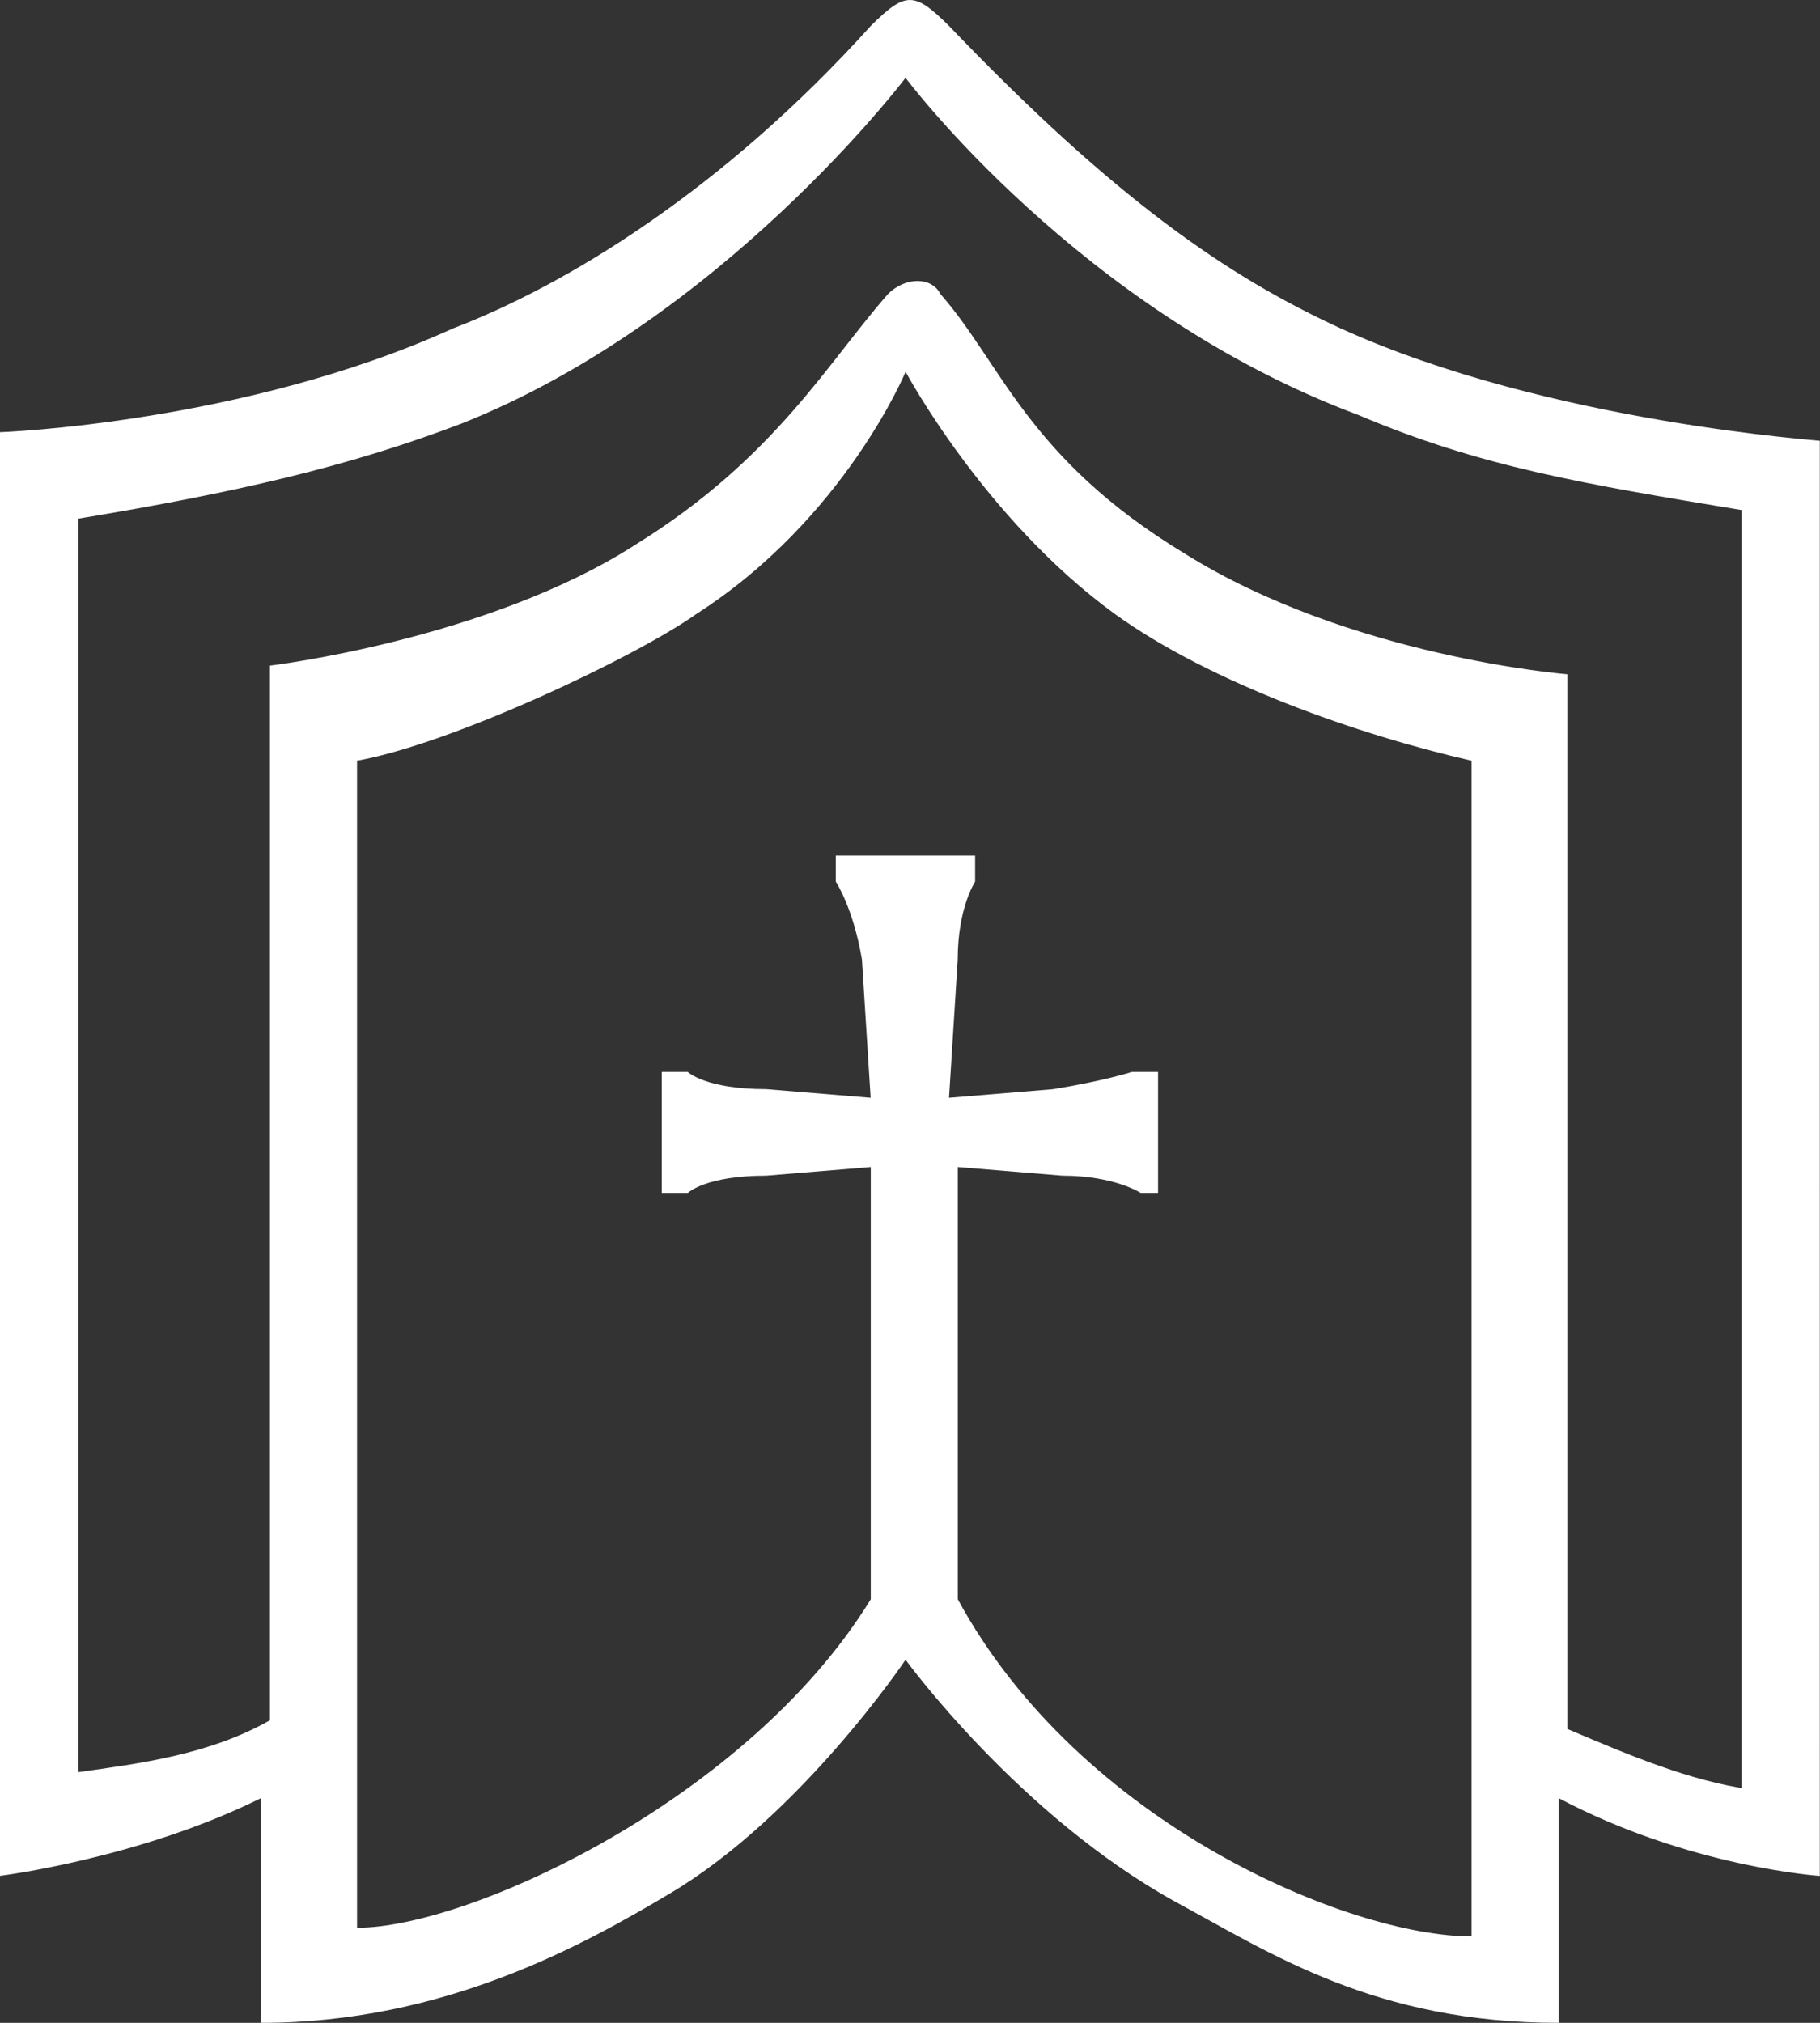
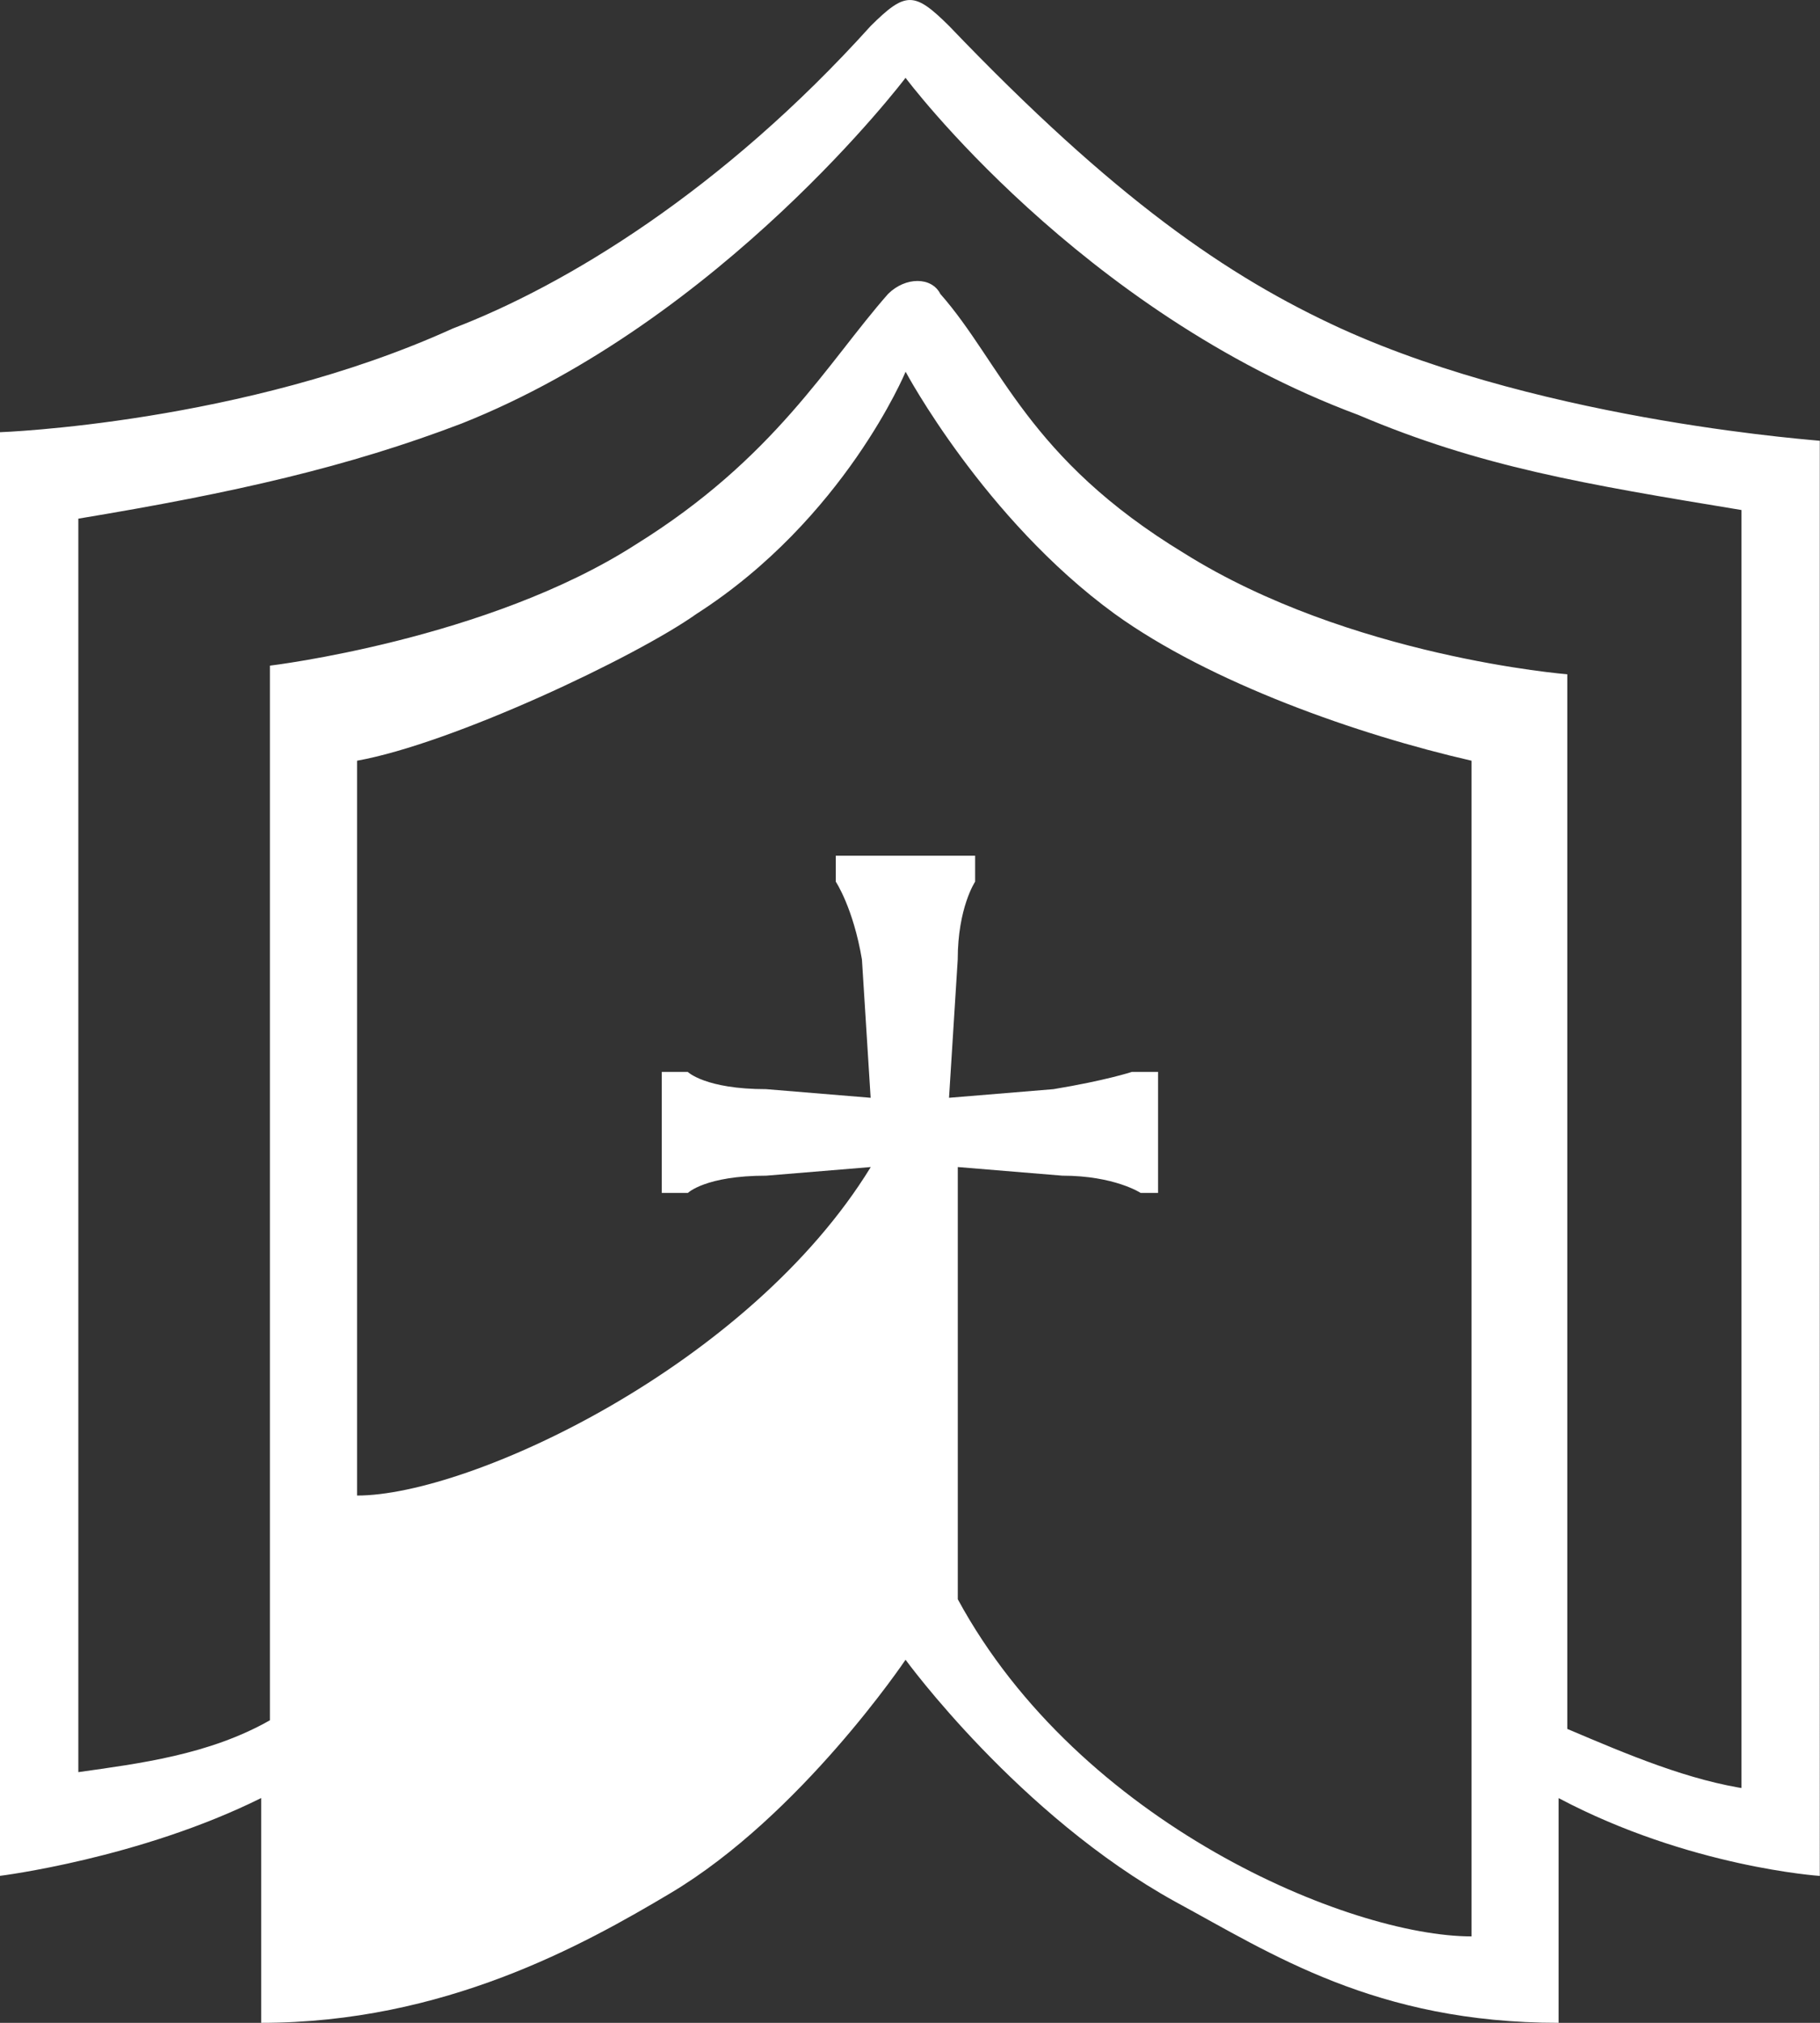
<svg xmlns="http://www.w3.org/2000/svg" version="1.1" id="Layer_1" x="0px" y="0px" viewBox="0 0 27 30" style="enable-background:new 0 0 27 30;" xml:space="preserve">
  <rect x="0" y="0" width="27" height="30" fill="#333333" stroke="none" />
  <style type="text/css"> .st0{fill:#FFFFFF;} </style>
-   <path class="st0" d="M19.893,4.872c-1.679-0.769-3.358-1.923-5.813-4.487 c-0.517-0.513-0.646-0.513-1.163,0c-2.196,2.436-4.521,3.846-6.2,4.487 C3.617,6.282,0,6.41,0,6.41l0,0v21.41c0,0,2.067-0.256,3.875-1.154V30 c2.713,0,4.779-1.154,6.071-1.923c1.938-1.154,3.488-3.462,3.488-3.462 s1.679,2.308,4.004,3.59c1.421,0.769,2.971,1.795,5.684,1.795v-3.333 c1.938,1.026,3.875,1.154,3.875,1.154V6.538 C27.126,6.538,22.993,6.282,19.893,4.872 M14.209,23.718v-6.41l1.55,0.128l0,0 c0.775,0,1.163,0.256,1.163,0.256h0.258v-1.795h-0.388c0,0-0.388,0.128-1.163,0.256 l0,0l-1.55,0.128l0.129-2.051l0,0c0-0.769,0.258-1.154,0.258-1.154v-0.385h-2.067 v0.385c0,0,0.258,0.385,0.388,1.154l0,0l0.129,2.051l-1.55-0.128 c-0.904,0-1.163-0.256-1.163-0.256H9.817v1.795h0.388c0,0,0.258-0.256,1.163-0.256 l1.55-0.128v6.41c-1.808,2.949-5.942,4.872-7.621,4.872V11.282 c1.421-0.256,4.134-1.538,5.038-2.179c2.196-1.41,3.1-3.59,3.1-3.59 s1.163,2.179,3.1,3.59c1.421,1.026,3.617,1.795,5.296,2.179v17.436 C20.022,28.718,16.017,27.051,14.209,23.718 M25.964,26.538 c-0.904-0.128-1.808-0.513-2.713-0.897V10c0,0-3.229-0.256-5.684-1.795 c-2.325-1.41-2.713-2.821-3.617-3.846c-0.129-0.256-0.517-0.256-0.775,0 c-0.904,1.026-1.679,2.436-3.746,3.718C7.234,9.487,4.004,9.872,4.004,9.872 v0.641v15c-0.904,0.513-1.938,0.641-2.842,0.769V7.692 c2.325-0.385,4.004-0.769,5.684-1.41l0,0c3.875-1.538,6.588-5.128,6.588-5.128 s2.583,3.462,6.717,5c1.808,0.769,3.358,1.026,5.684,1.41v18.974H25.964z" />
+   <path class="st0" d="M19.893,4.872c-1.679-0.769-3.358-1.923-5.813-4.487 c-0.517-0.513-0.646-0.513-1.163,0c-2.196,2.436-4.521,3.846-6.2,4.487 C3.617,6.282,0,6.41,0,6.41l0,0v21.41c0,0,2.067-0.256,3.875-1.154V30 c2.713,0,4.779-1.154,6.071-1.923c1.938-1.154,3.488-3.462,3.488-3.462 s1.679,2.308,4.004,3.59c1.421,0.769,2.971,1.795,5.684,1.795v-3.333 c1.938,1.026,3.875,1.154,3.875,1.154V6.538 C27.126,6.538,22.993,6.282,19.893,4.872 M14.209,23.718v-6.41l1.55,0.128l0,0 c0.775,0,1.163,0.256,1.163,0.256h0.258v-1.795h-0.388c0,0-0.388,0.128-1.163,0.256 l0,0l-1.55,0.128l0.129-2.051l0,0c0-0.769,0.258-1.154,0.258-1.154v-0.385h-2.067 v0.385c0,0,0.258,0.385,0.388,1.154l0,0l0.129,2.051l-1.55-0.128 c-0.904,0-1.163-0.256-1.163-0.256H9.817v1.795h0.388c0,0,0.258-0.256,1.163-0.256 l1.55-0.128c-1.808,2.949-5.942,4.872-7.621,4.872V11.282 c1.421-0.256,4.134-1.538,5.038-2.179c2.196-1.41,3.1-3.59,3.1-3.59 s1.163,2.179,3.1,3.59c1.421,1.026,3.617,1.795,5.296,2.179v17.436 C20.022,28.718,16.017,27.051,14.209,23.718 M25.964,26.538 c-0.904-0.128-1.808-0.513-2.713-0.897V10c0,0-3.229-0.256-5.684-1.795 c-2.325-1.41-2.713-2.821-3.617-3.846c-0.129-0.256-0.517-0.256-0.775,0 c-0.904,1.026-1.679,2.436-3.746,3.718C7.234,9.487,4.004,9.872,4.004,9.872 v0.641v15c-0.904,0.513-1.938,0.641-2.842,0.769V7.692 c2.325-0.385,4.004-0.769,5.684-1.41l0,0c3.875-1.538,6.588-5.128,6.588-5.128 s2.583,3.462,6.717,5c1.808,0.769,3.358,1.026,5.684,1.41v18.974H25.964z" />
</svg>